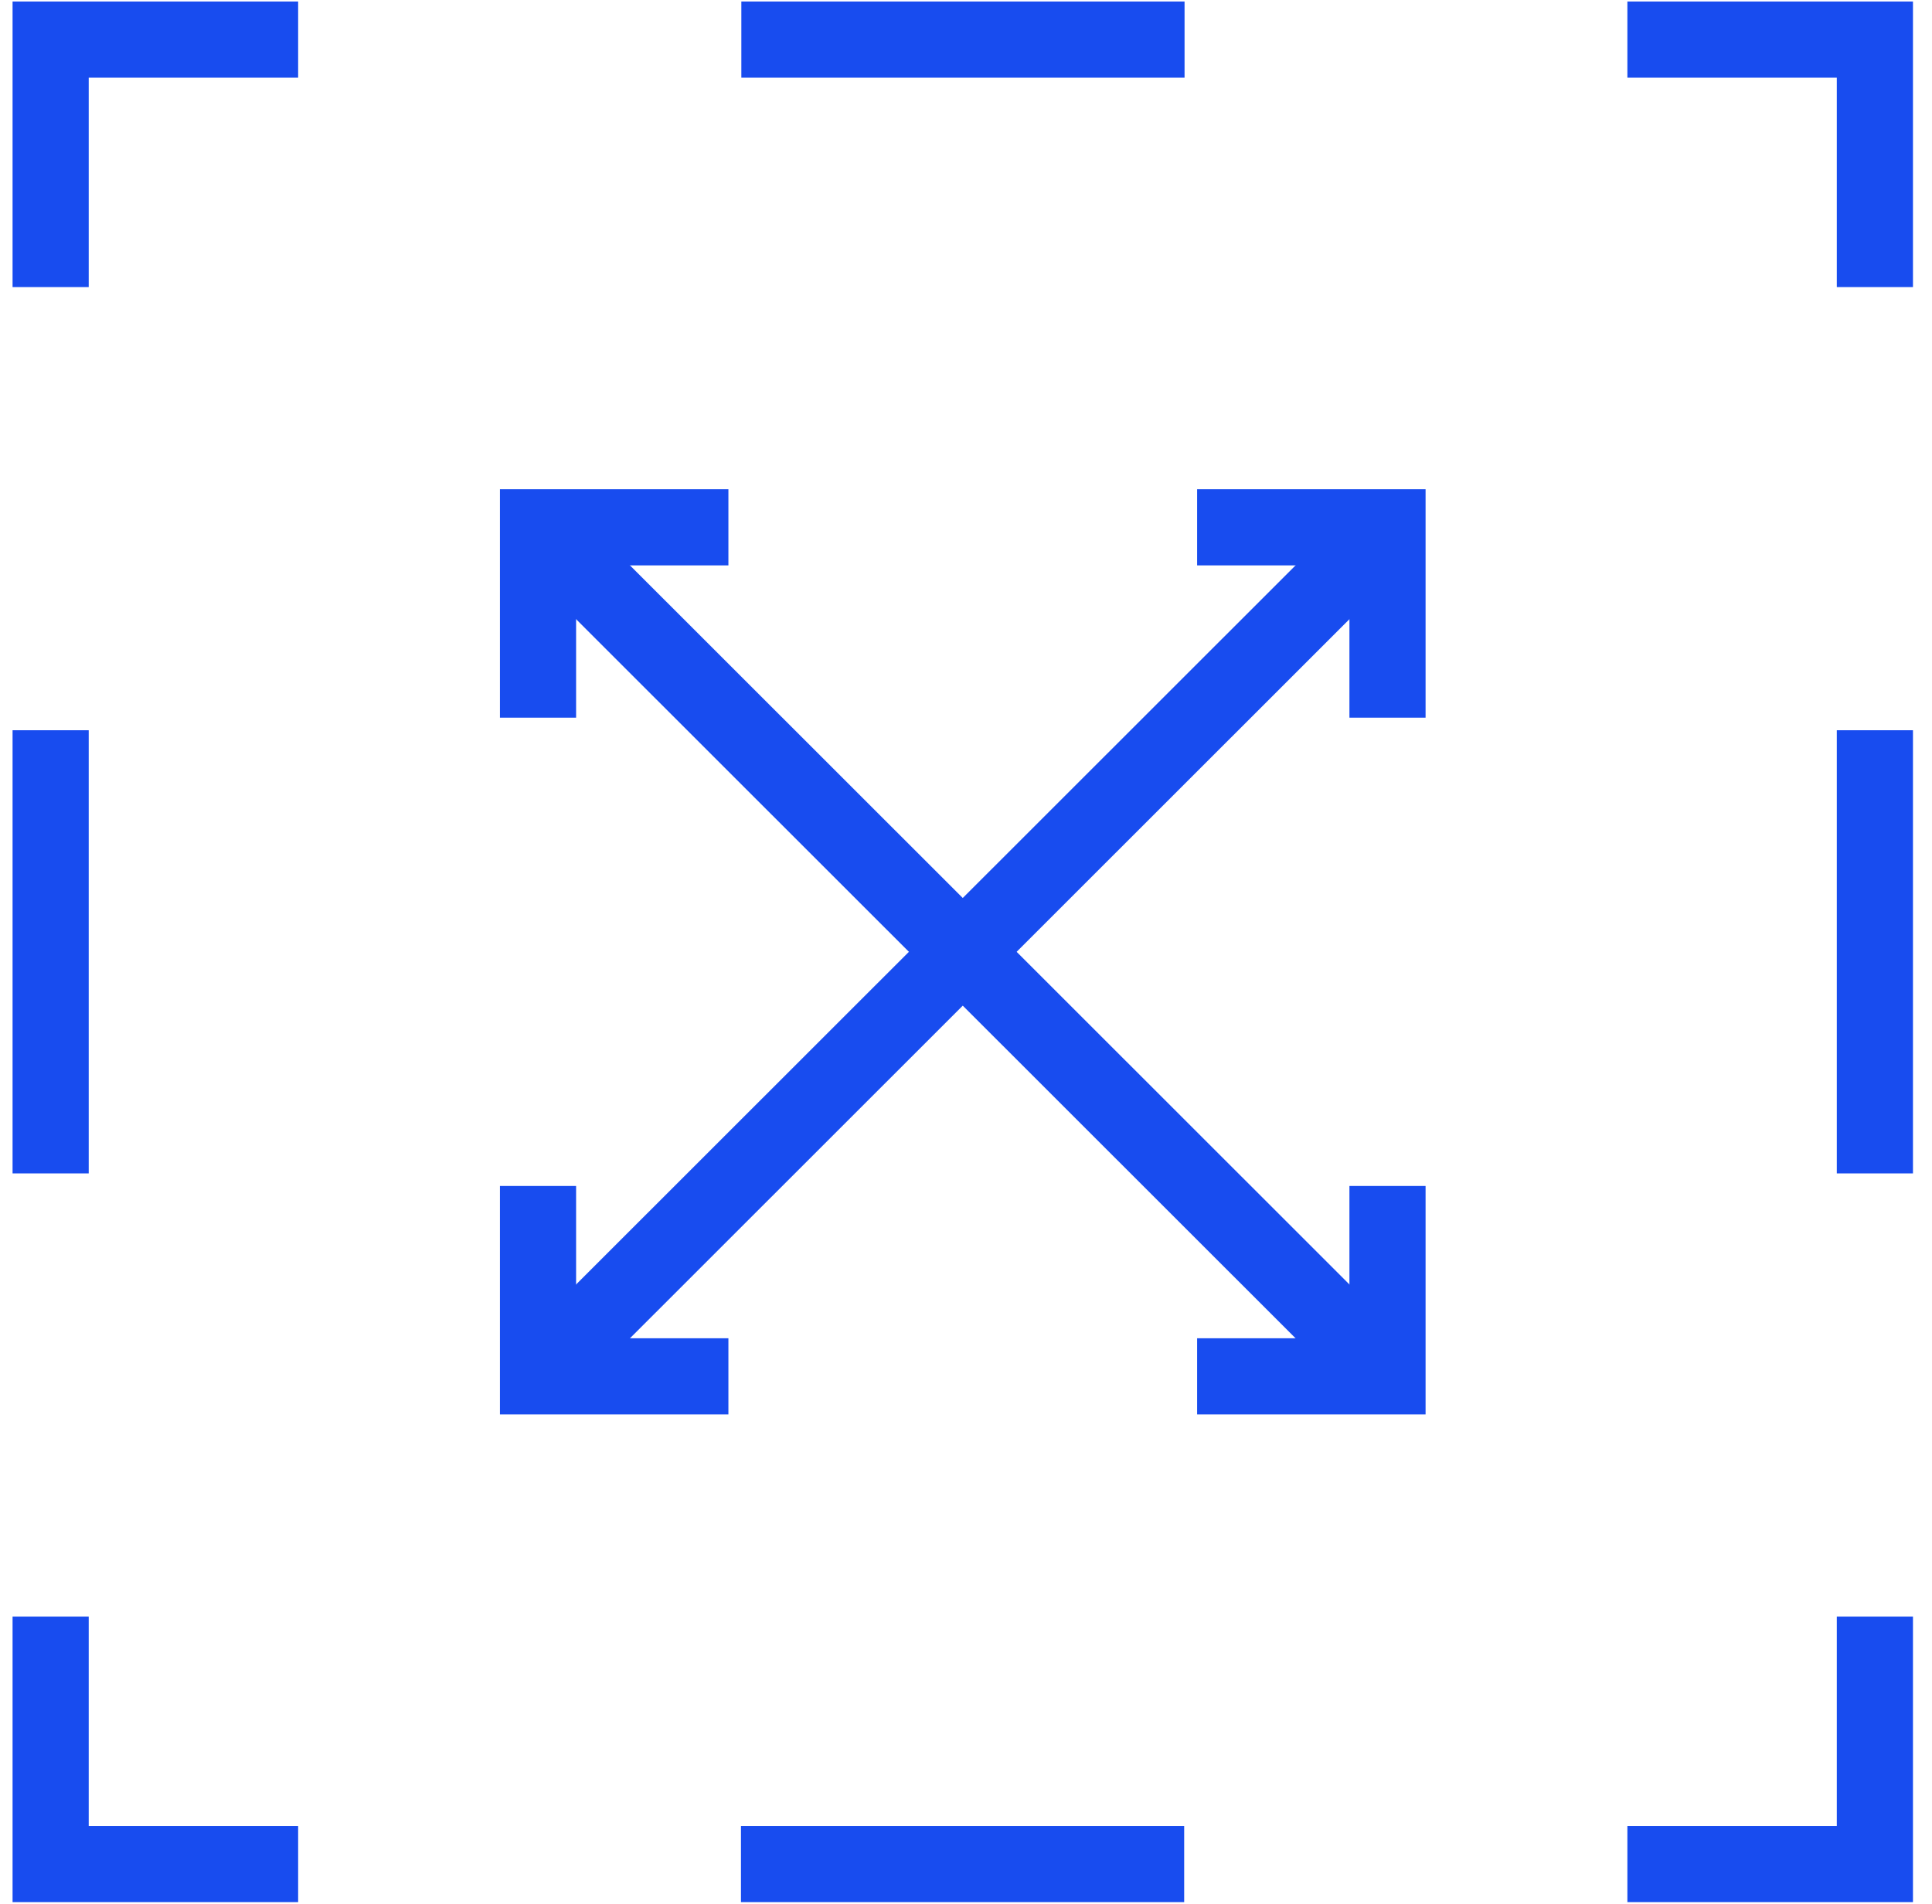
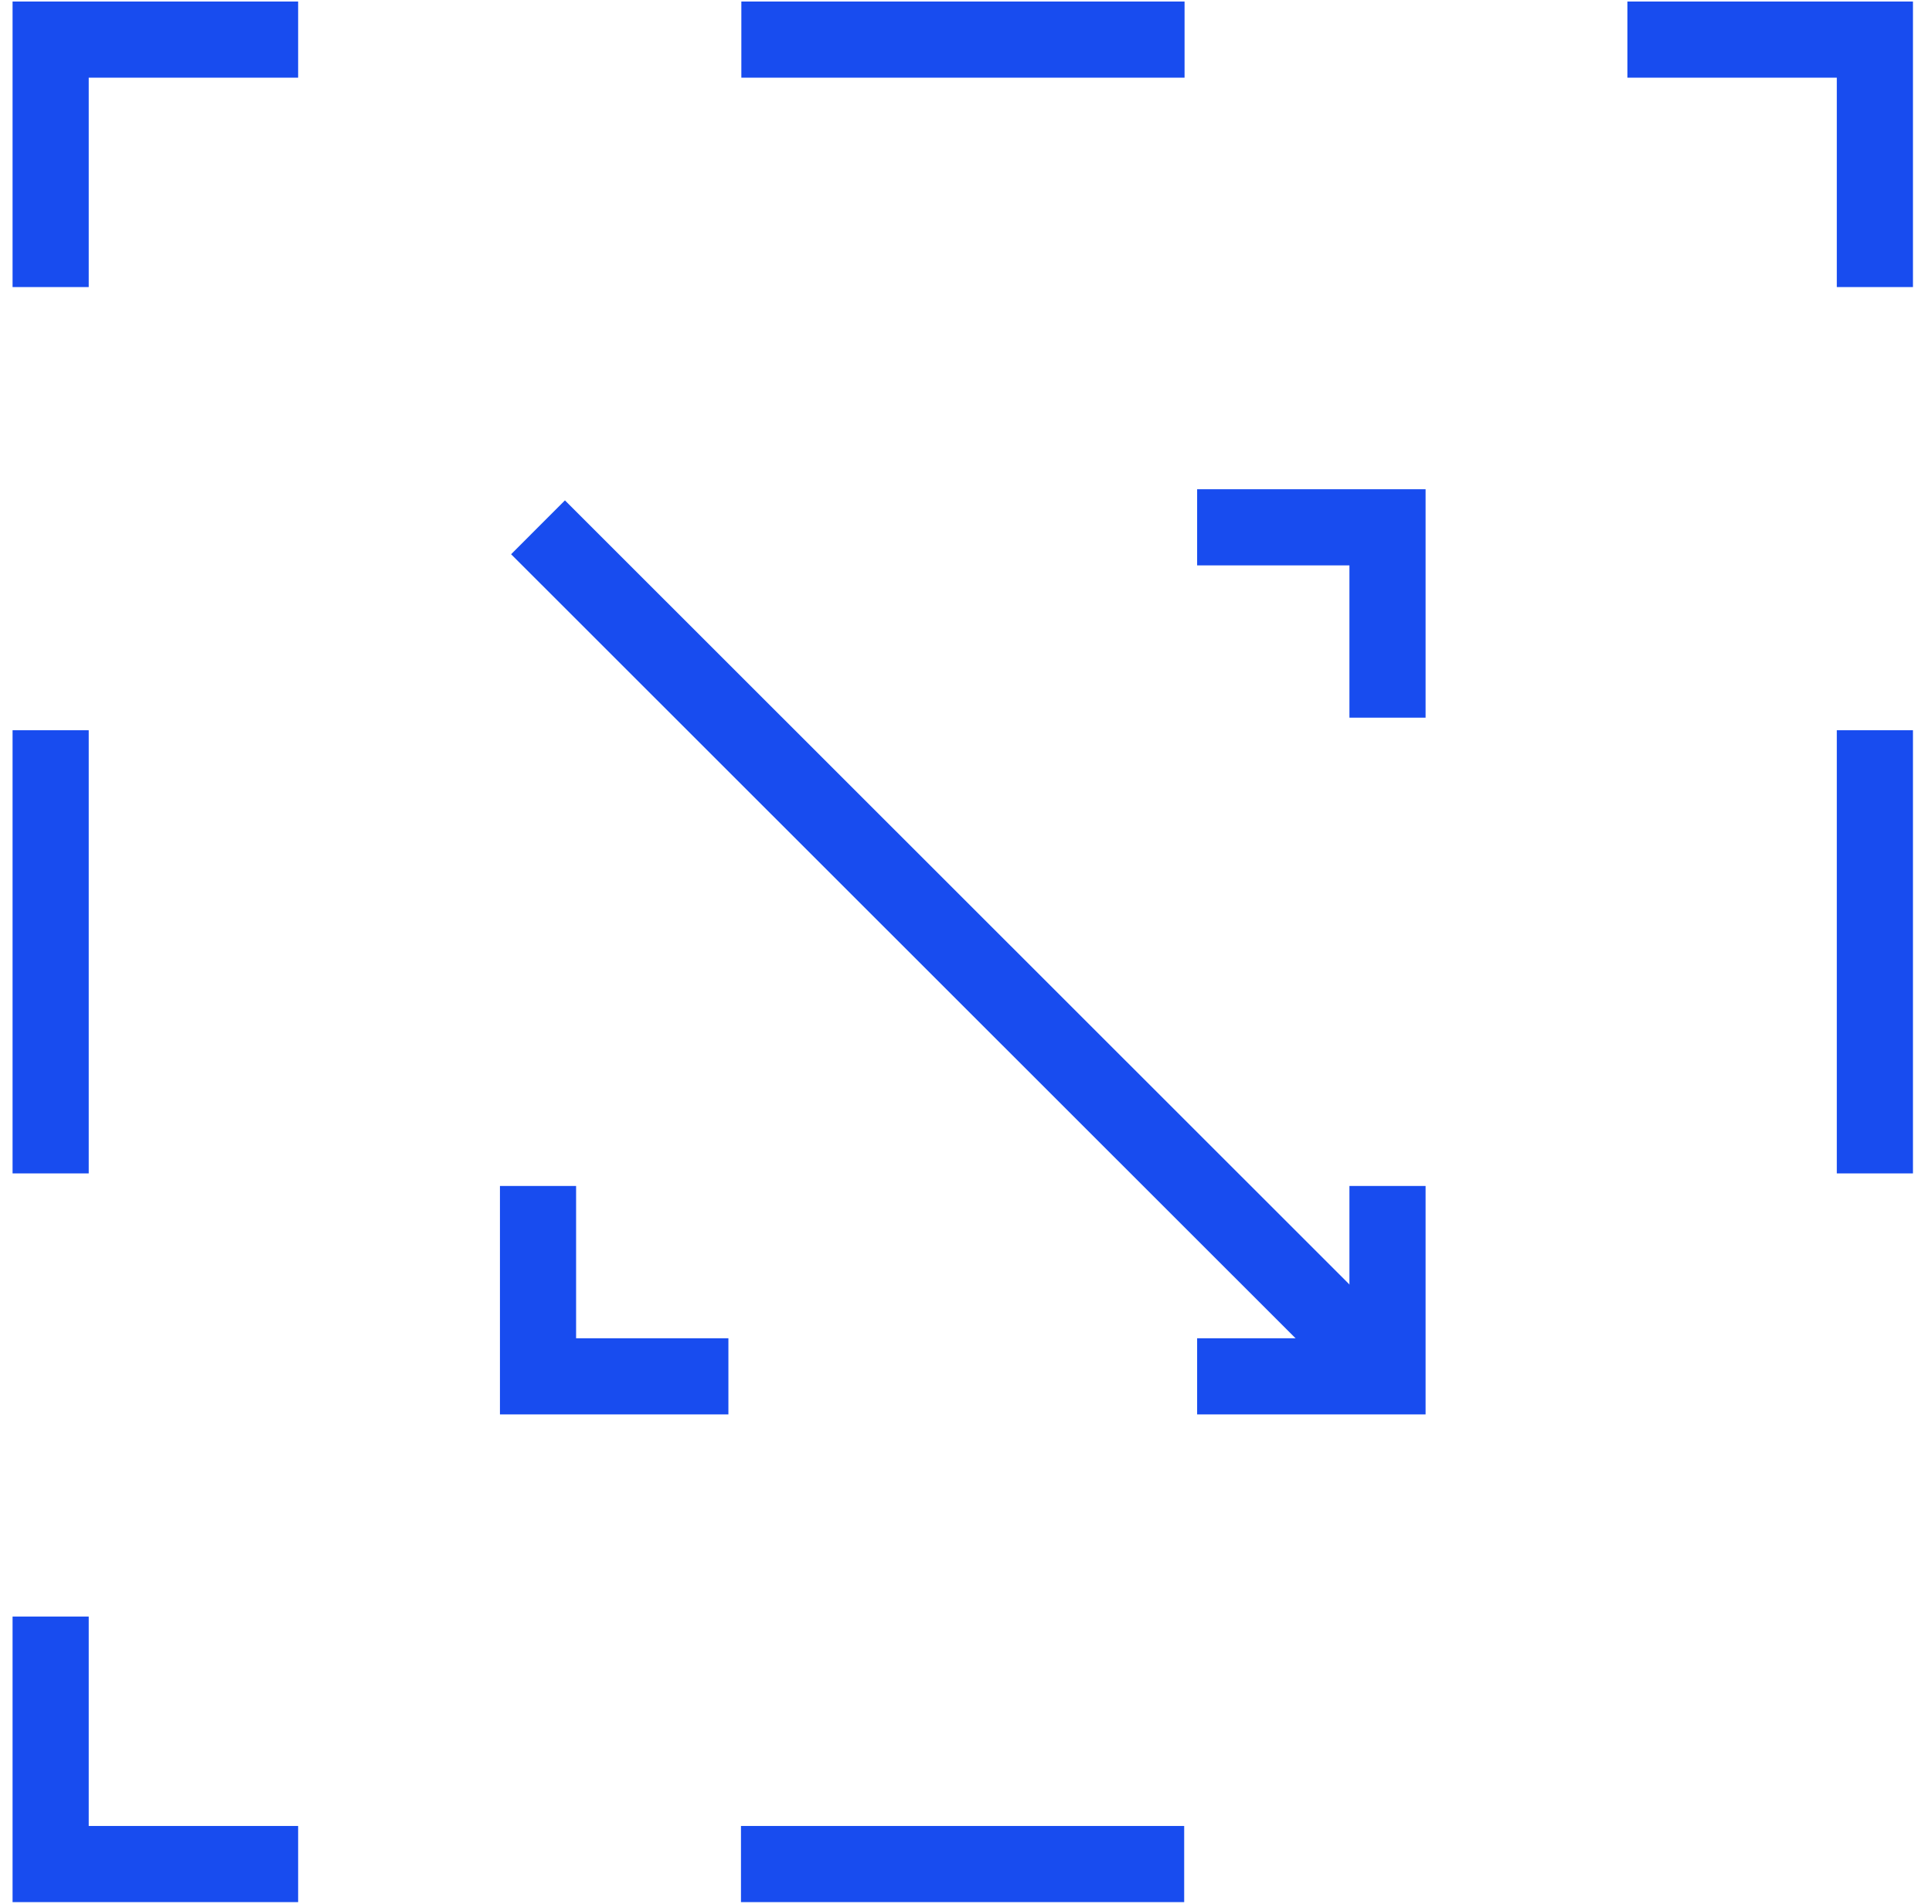
<svg xmlns="http://www.w3.org/2000/svg" id="Layer_1" data-name="Layer 1" viewBox="0 0 50.74 50">
  <defs>
    <style>.cls-1,.cls-2{fill:none;stroke:#184cef;stroke-miterlimit:10;stroke-width:2px;}.cls-2{stroke-dasharray:11.64 11.64;}</style>
  </defs>
  <title>Artboard 31</title>
-   <polyline class="cls-1" points="49.24 42.46 49.24 48.96 42.74 48.96" />
  <line class="cls-2" x1="31.1" y1="48.96" x2="13.65" y2="48.96" />
  <polyline class="cls-1" points="7.83 48.96 1.33 48.96 1.33 42.46" />
  <line class="cls-2" x1="1.33" y1="30.82" x2="1.33" y2="13.36" />
  <polyline class="cls-1" points="1.33 7.54 1.33 1.04 7.83 1.04" />
  <line class="cls-2" x1="19.47" y1="1.04" x2="36.92" y2="1.04" />
  <polyline class="cls-1" points="42.74 1.04 49.24 1.04 49.24 7.54" />
  <line class="cls-2" x1="49.24" y1="19.18" x2="49.24" y2="36.64" />
  <polyline class="cls-1" points="36.44 31.15 36.44 36.15 31.44 36.15" />
  <polyline class="cls-1" points="19.13 36.15 14.13 36.15 14.13 31.15" />
-   <polyline class="cls-1" points="14.13 18.85 14.13 13.85 19.13 13.85" />
  <polyline class="cls-1" points="31.44 13.85 36.44 13.85 36.44 18.85" />
  <line class="cls-1" x1="14.13" y1="13.85" x2="36.44" y2="36.15" />
-   <line class="cls-1" x1="36.44" y1="13.85" x2="14.13" y2="36.15" />
</svg>